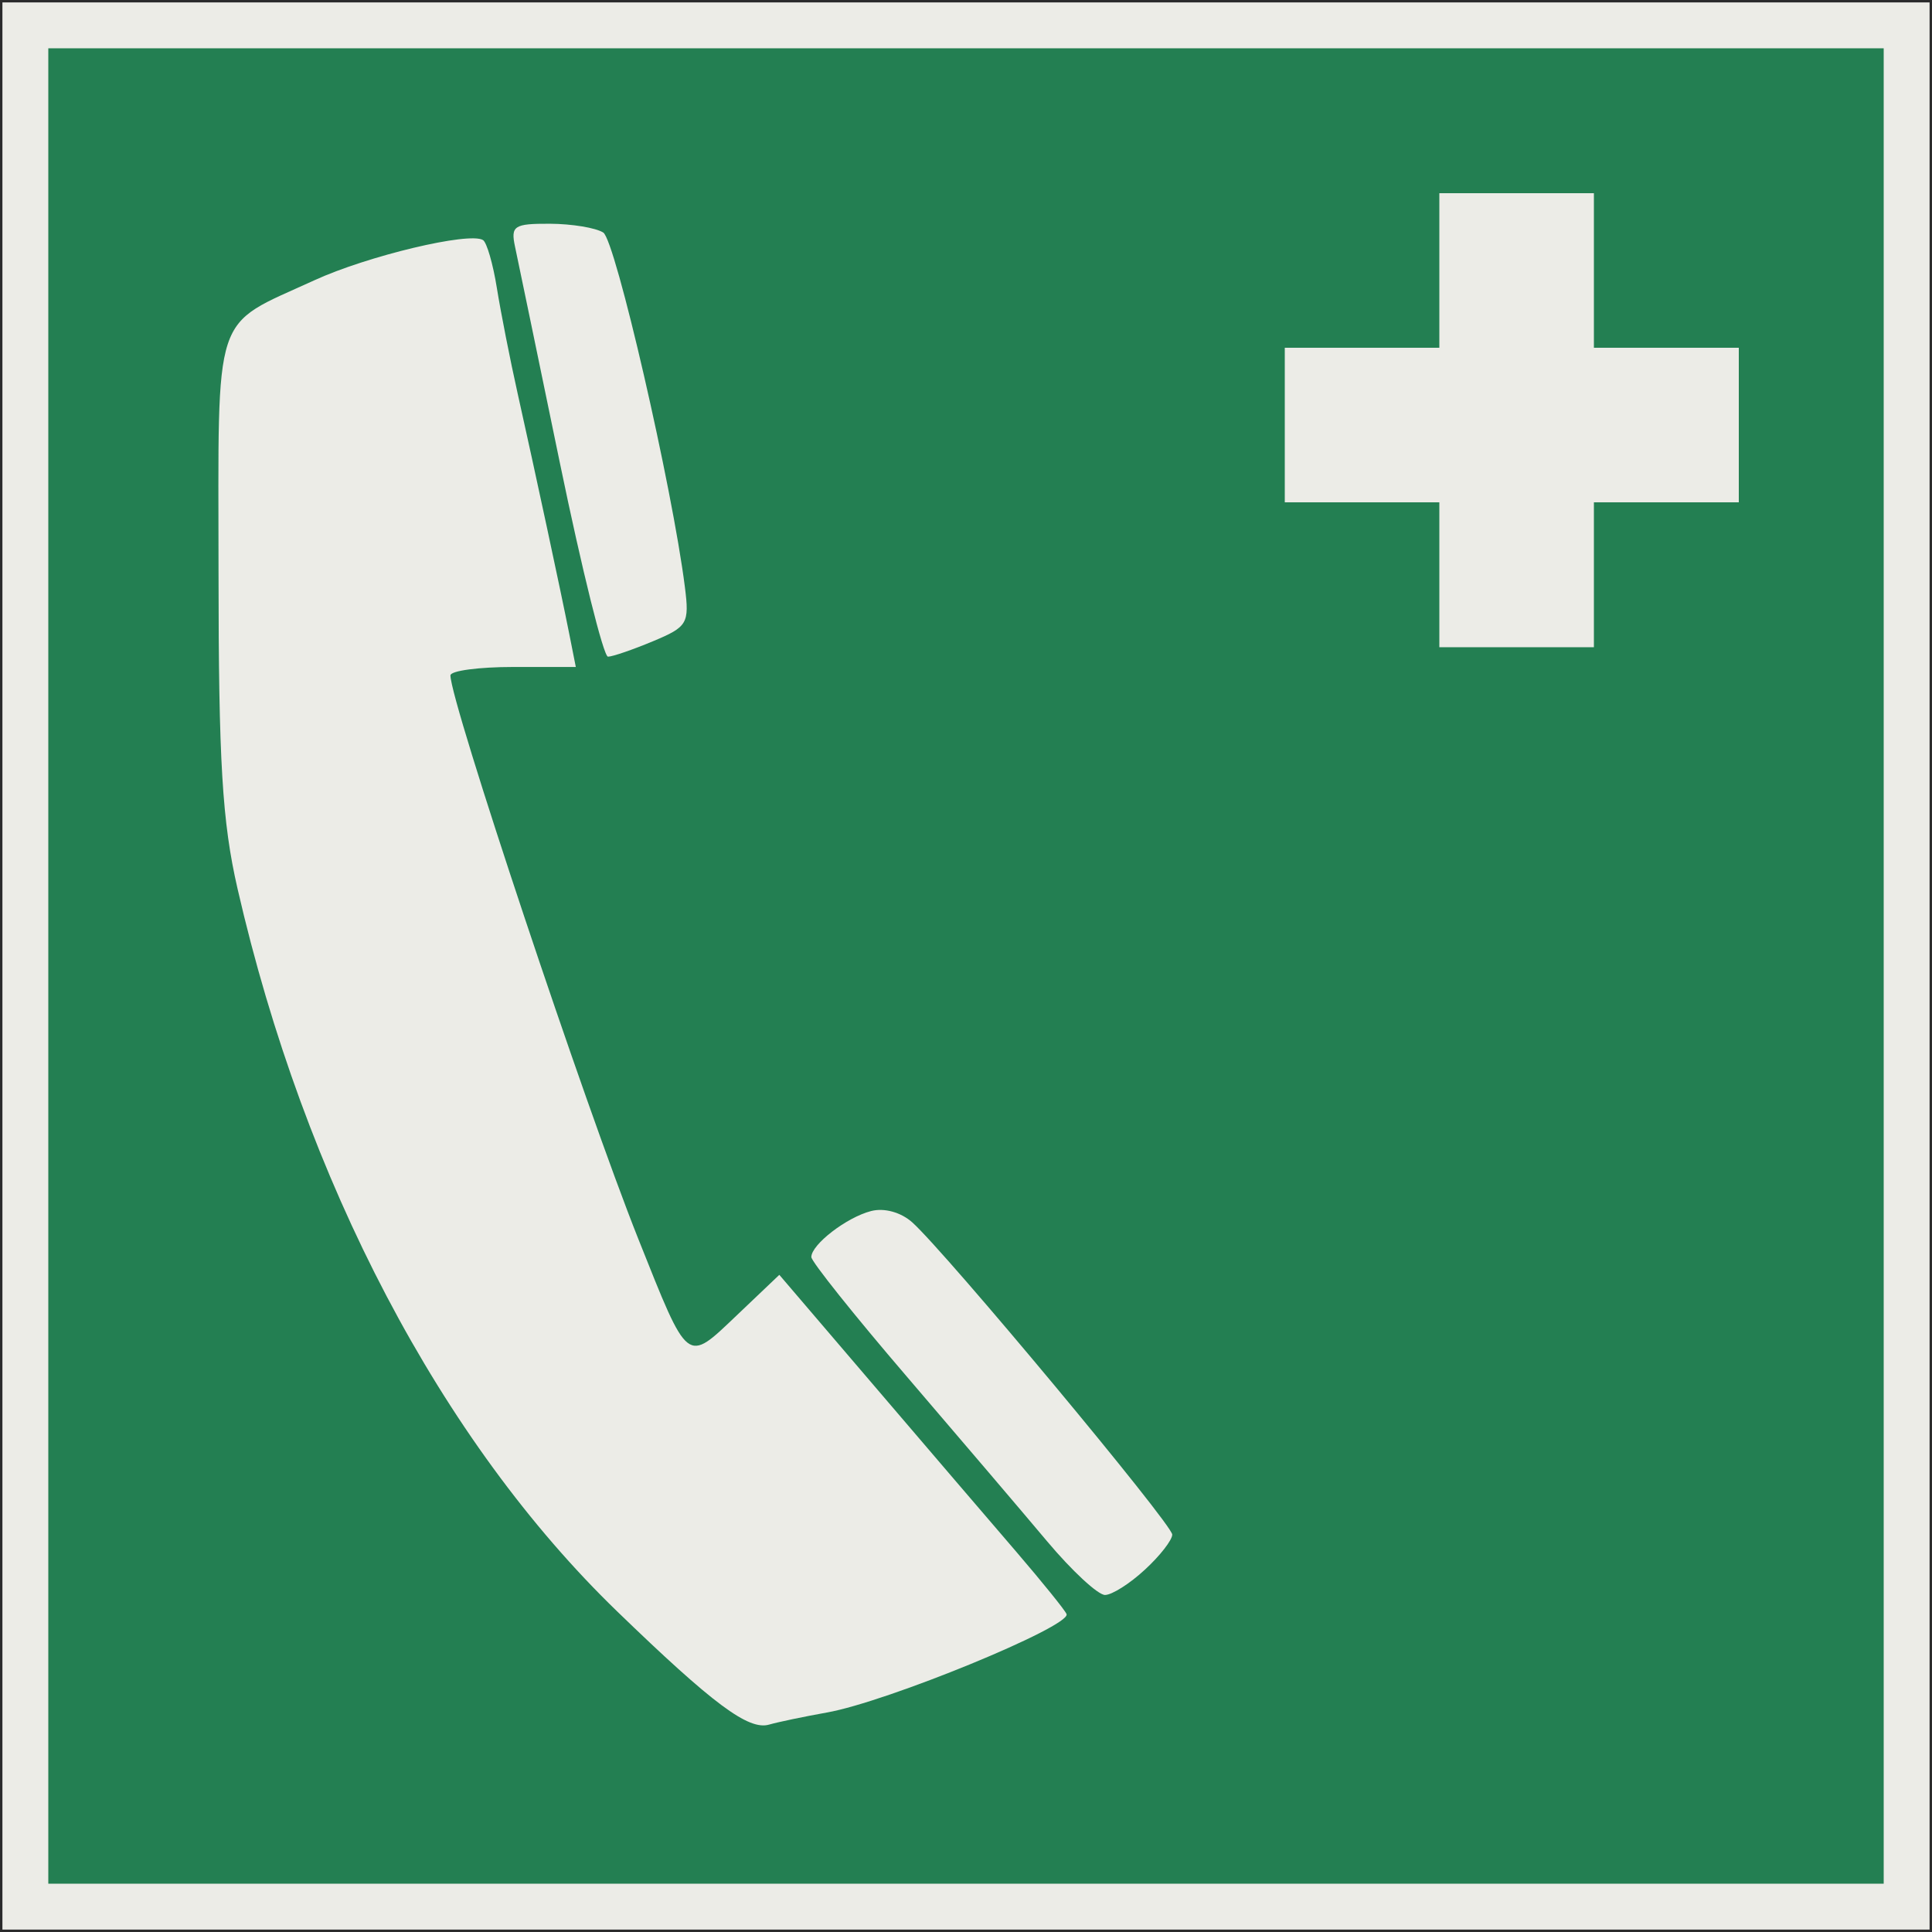
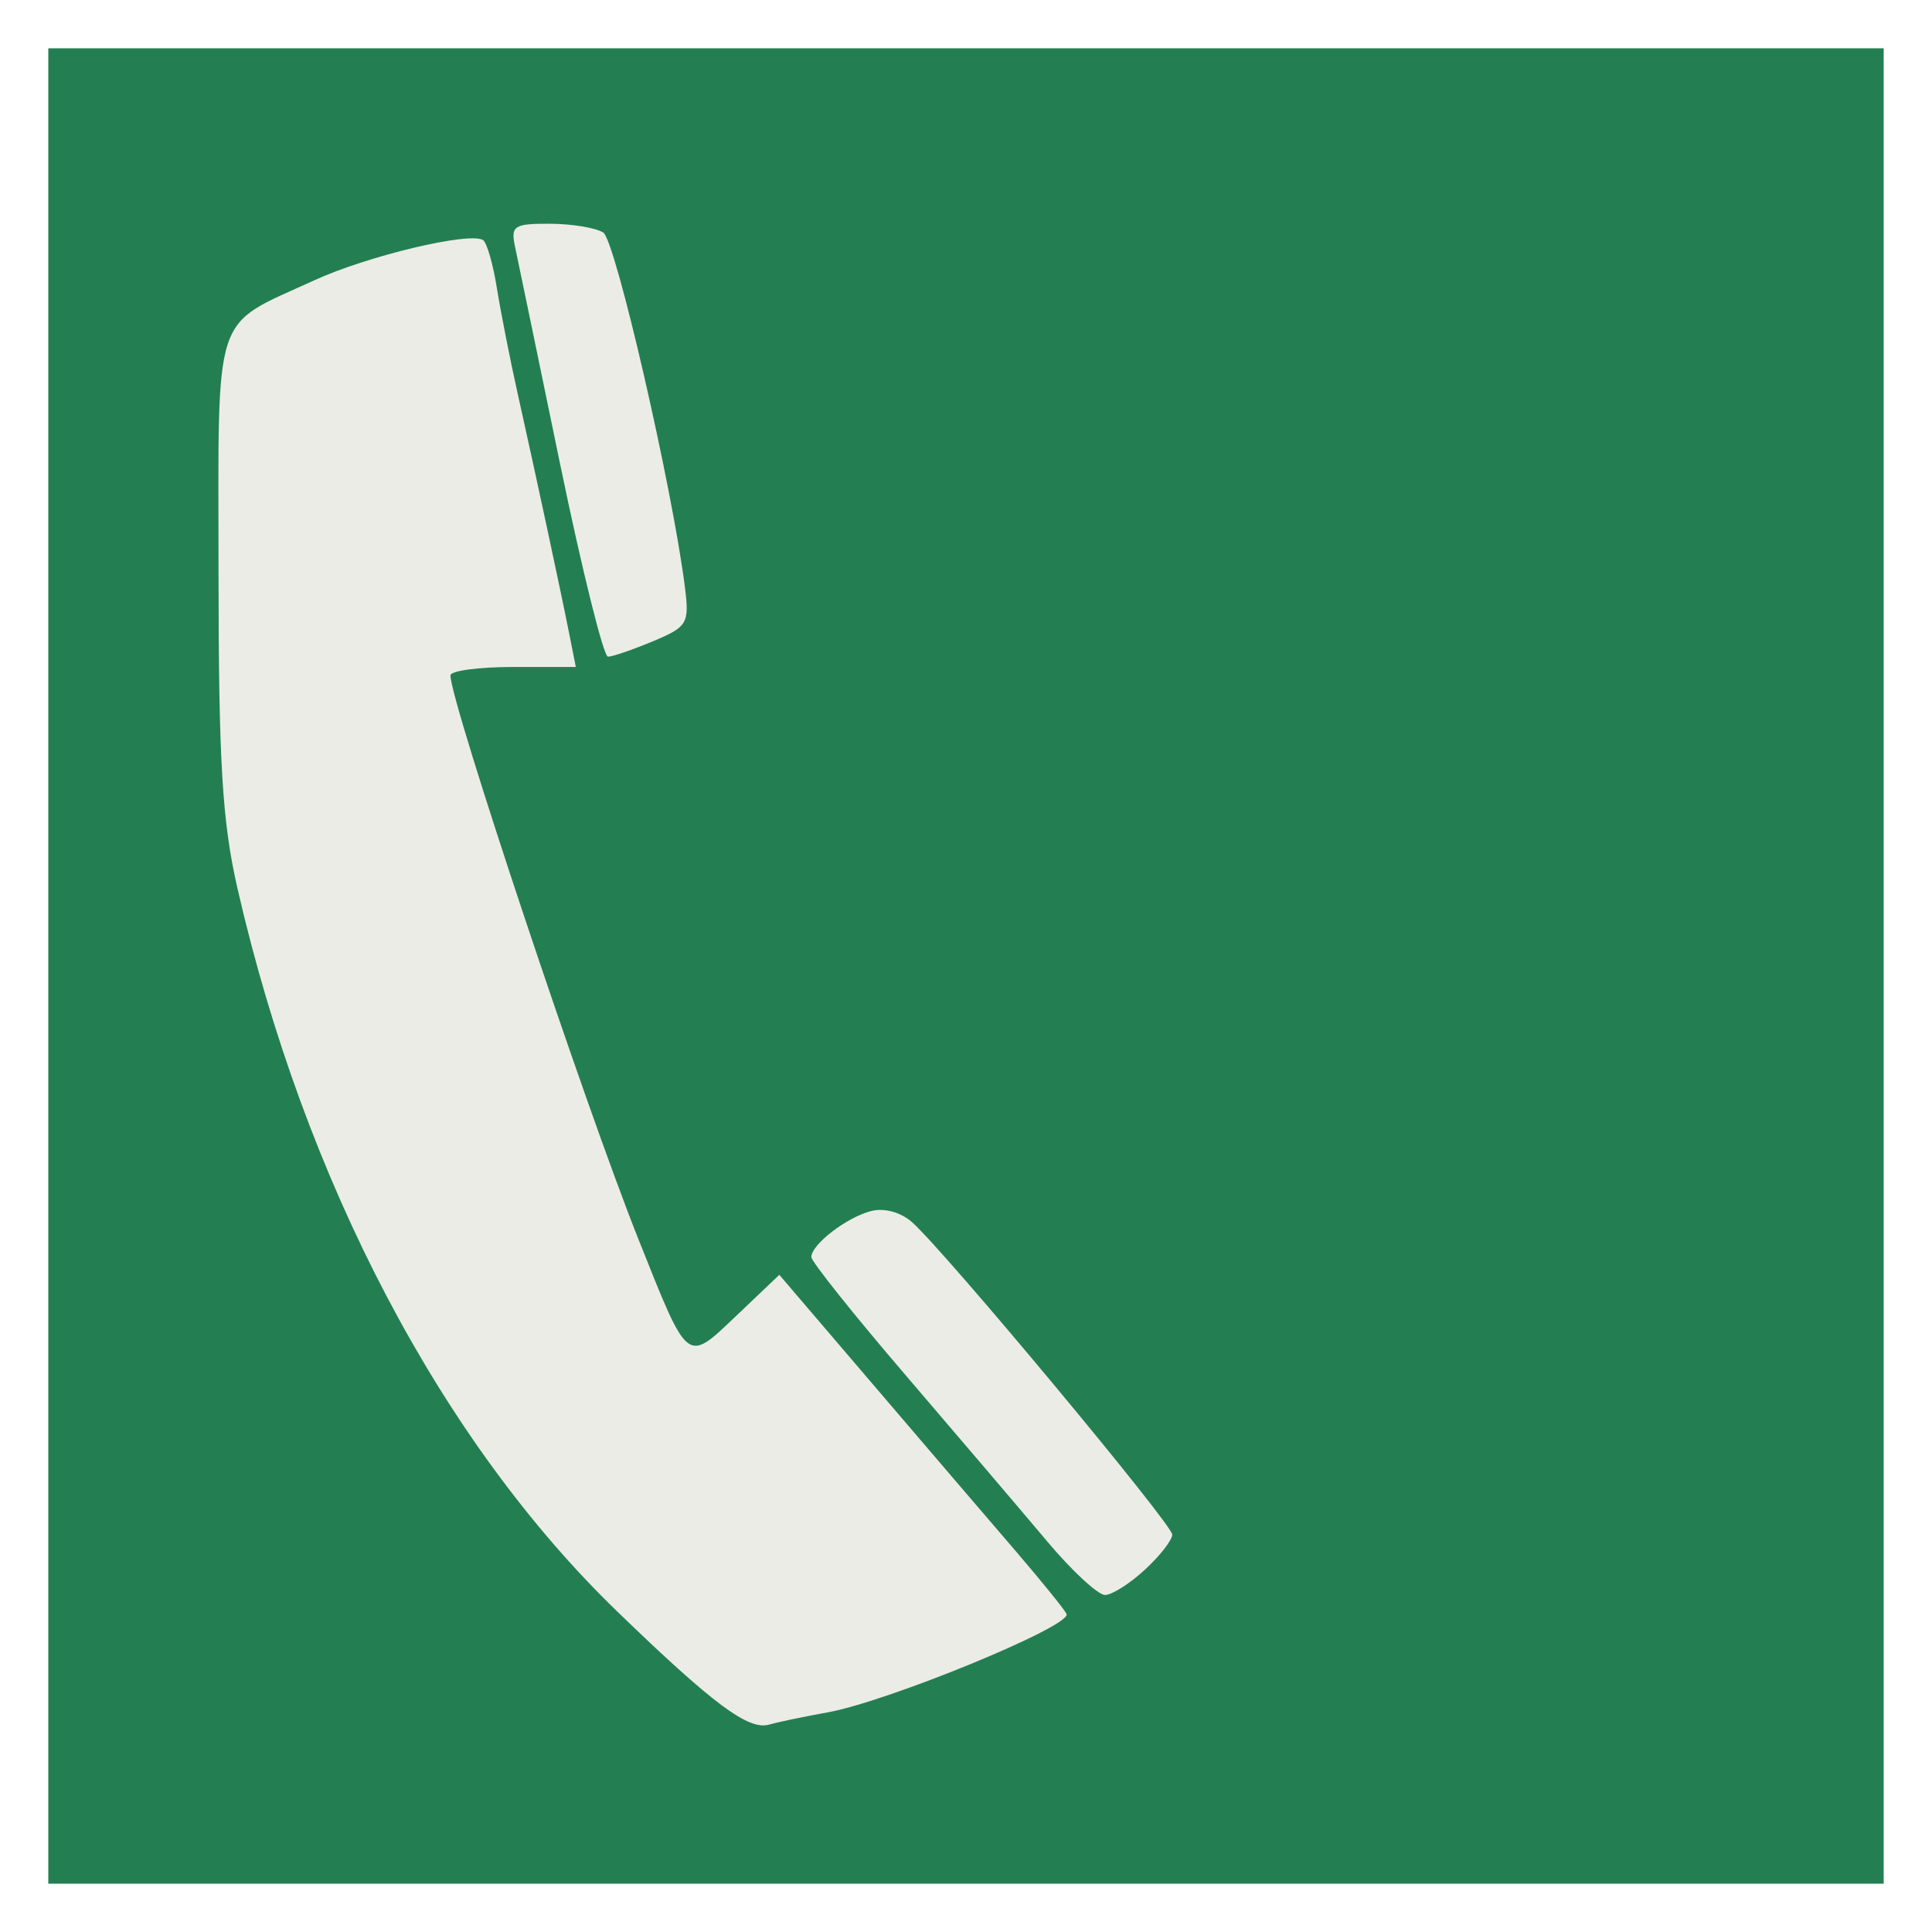
<svg xmlns="http://www.w3.org/2000/svg" width="400" height="400" version="1" viewBox="0 0 200 200">
-   <rect height="200" width="200" fill="#2B2B2C" />
-   <rect y="0.25" x="0.25" height="199.5" width="199.5" fill="#ECECE7" />
  <rect x="5" y="5" width="190" height="190" fill="#237F52" />
  <path d="M 85.59 177.28 C 91.808 176.19 110.89 168.35 110.41 167.09 C 110.26 166.7 107.93 163.82 105.24 160.68 C 102.54 157.54 95.91 149.8 90.504 143.47 L 80.675 131.97 L 76.241 136.19 C 71.032 141.14 71.303 141.35 66.092 128.29 C 60.501 114.26 46.629 72.663 46.629 69.918 C 46.629 69.438 49.549 69.045 53.119 69.045 L 59.608 69.045 L 58.92 65.576 C 58.055 61.214 55.463 49.139 53.592 40.758 C 52.805 37.236 51.836 32.315 51.437 29.823 C 51.039 27.331 50.392 25.094 50 24.851 C 48.58 23.974 38.043 26.489 32.526 29.022 C 21.879 33.91 22.611 31.678 22.622 59.219 C 22.629 78.883 23.001 85.066 24.589 91.994 C 31.535 122.29 45.659 149.18 63.886 166.81 C 73.822 176.42 77.49 179.15 79.62 178.53 C 80.555 178.26 83.242 177.7 85.59 177.28 z M 118.52 162.49 C 120.08 161.06 121.35 159.42 121.35 158.86 C 121.35 157.79 97.867 129.59 94.427 126.53 C 93.258 125.49 91.521 125.01 90.165 125.37 C 87.619 126.03 83.989 128.84 83.989 130.13 C 83.989 130.59 88.432 136.16 93.862 142.49 C 99.293 148.83 105.84 156.51 108.4 159.56 C 110.97 162.62 113.66 165.11 114.39 165.11 C 115.11 165.11 116.97 163.93 118.52 162.49 z M 67.591 66.384 C 71.174 64.887 71.375 64.547 70.901 60.78 C 69.606 50.483 63.709 24.872 62.45 24.073 C 61.674 23.581 59.186 23.171 56.921 23.162 C 53.205 23.148 52.853 23.381 53.318 25.548 C 53.601 26.869 55.693 36.956 57.967 47.963 C 60.241 58.971 62.478 67.978 62.939 67.978 C 63.399 67.978 65.493 67.26 67.591 66.384 z" fill="#ECECE7" />
-   <path d="m133 36h47v16h-47zm16-16h16v47h-16z" fill="#ECECE7" />
</svg>